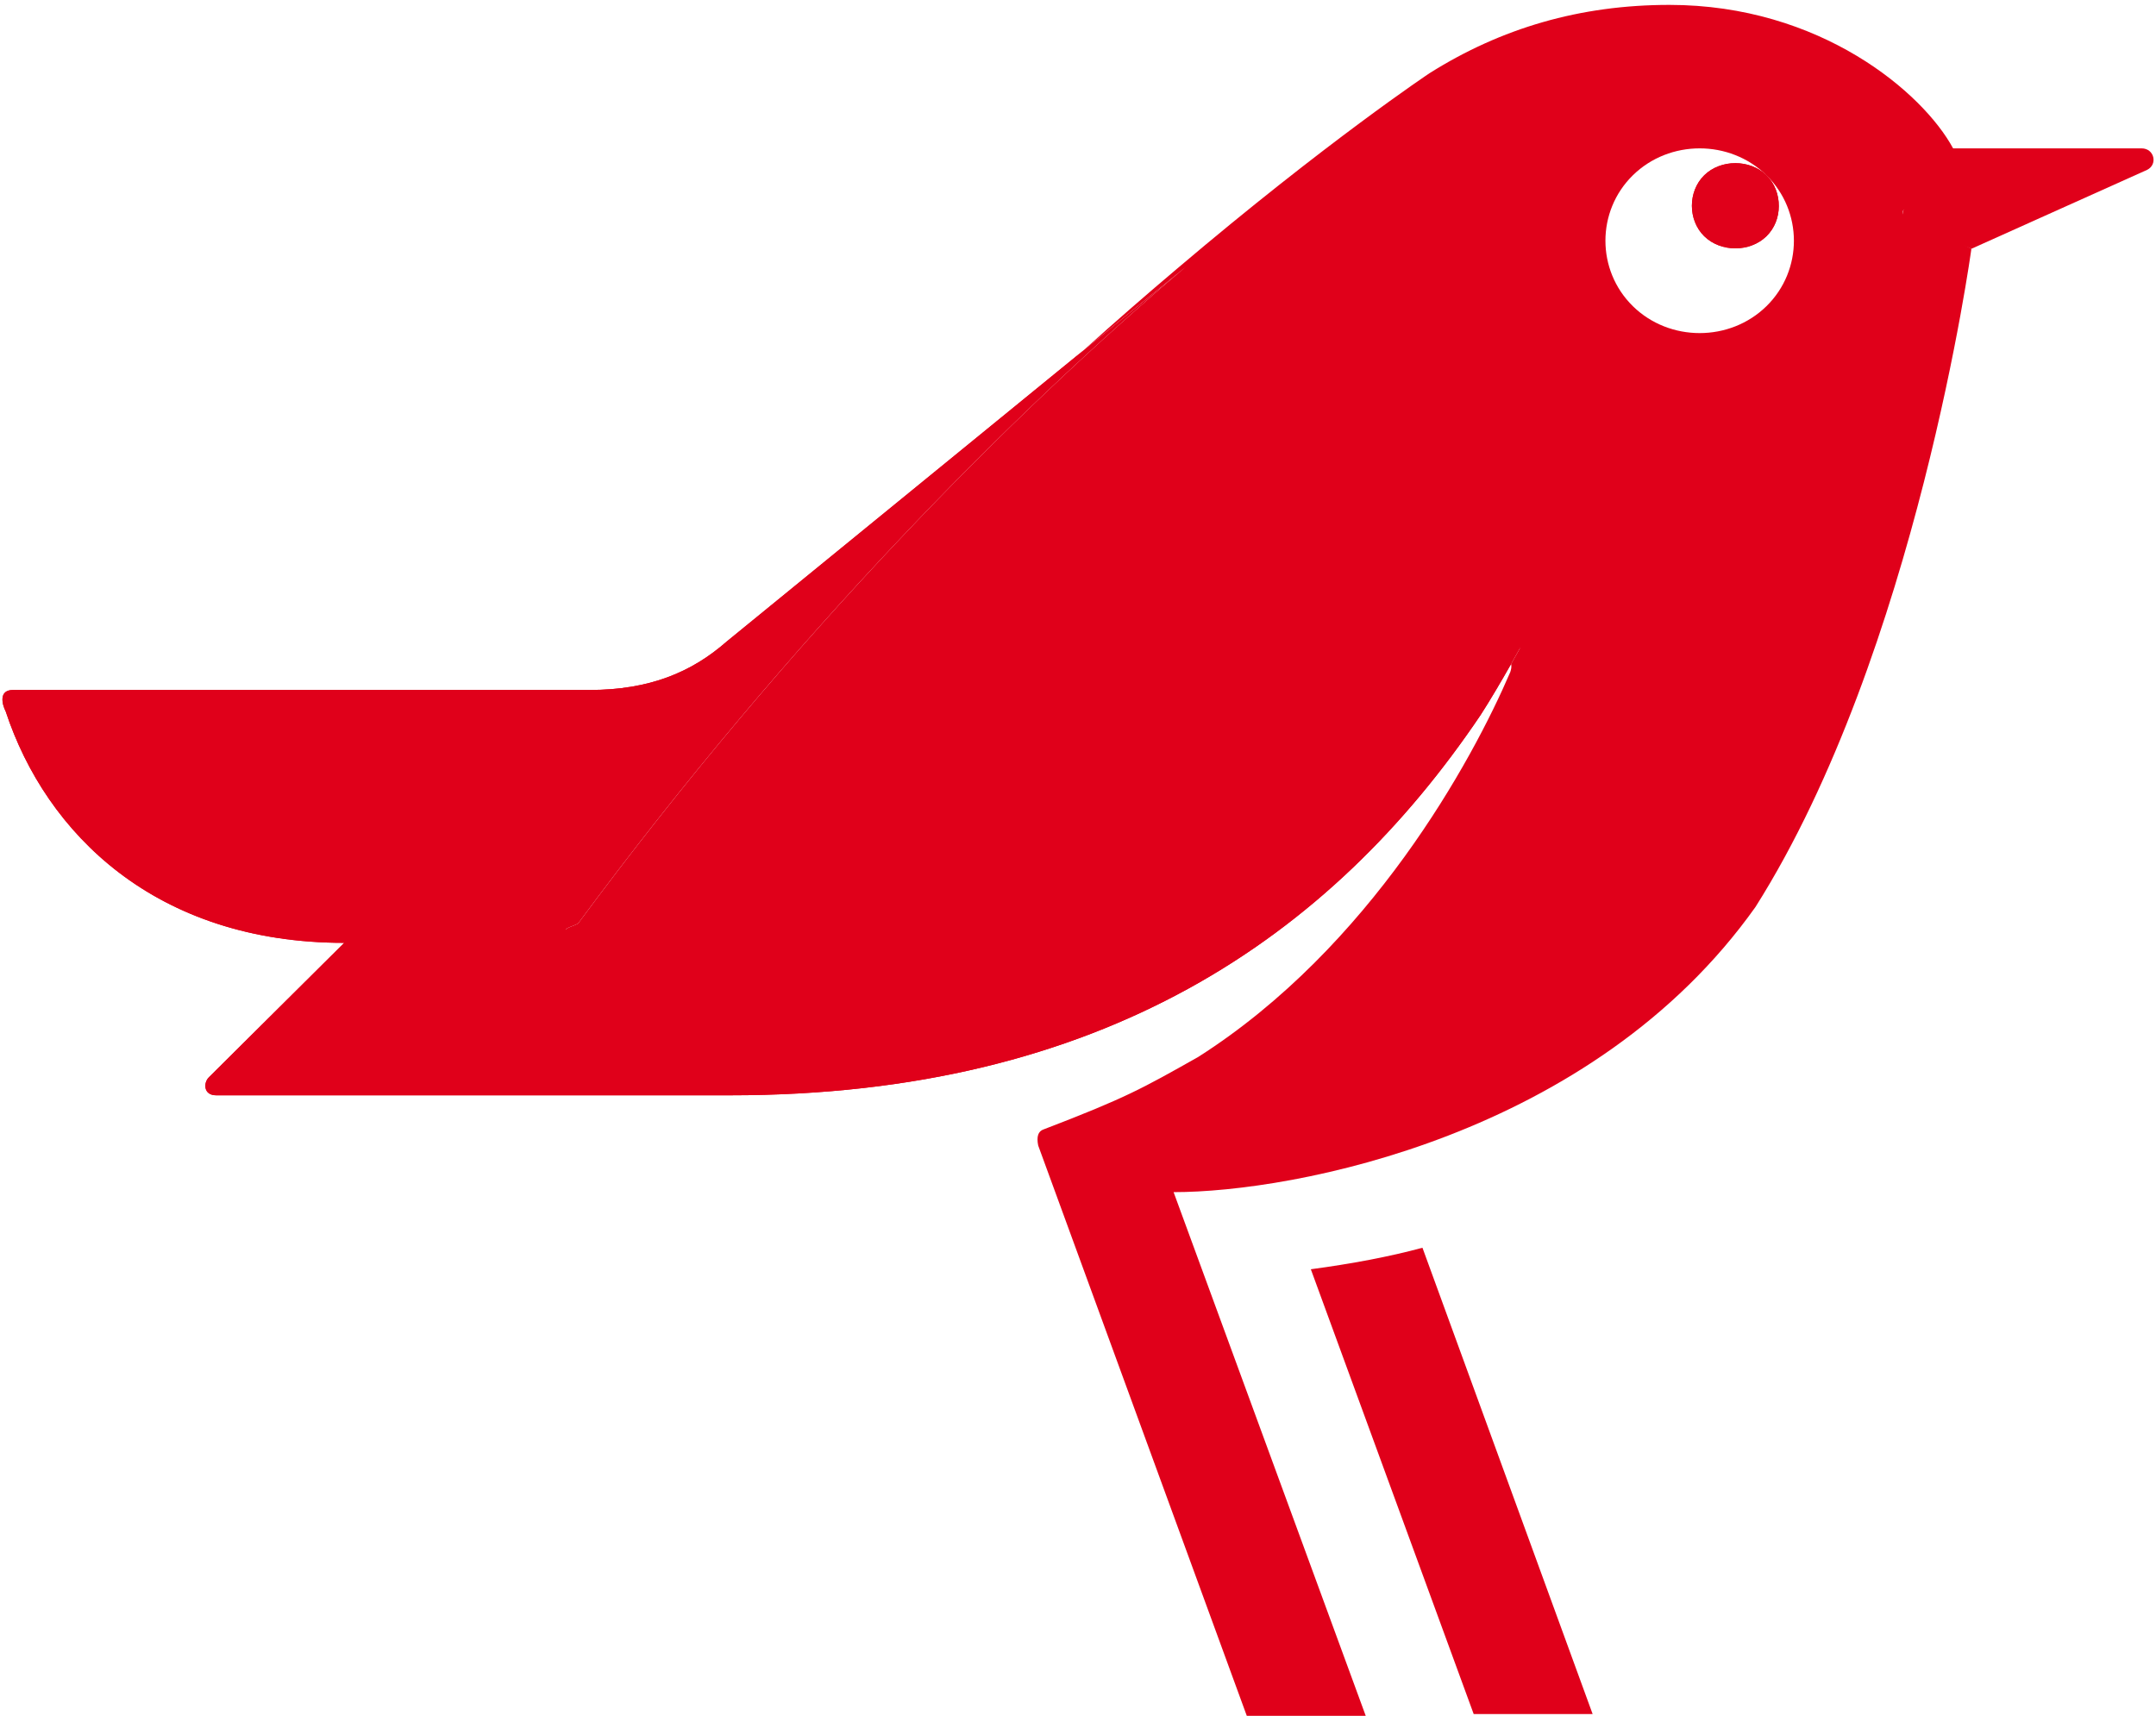
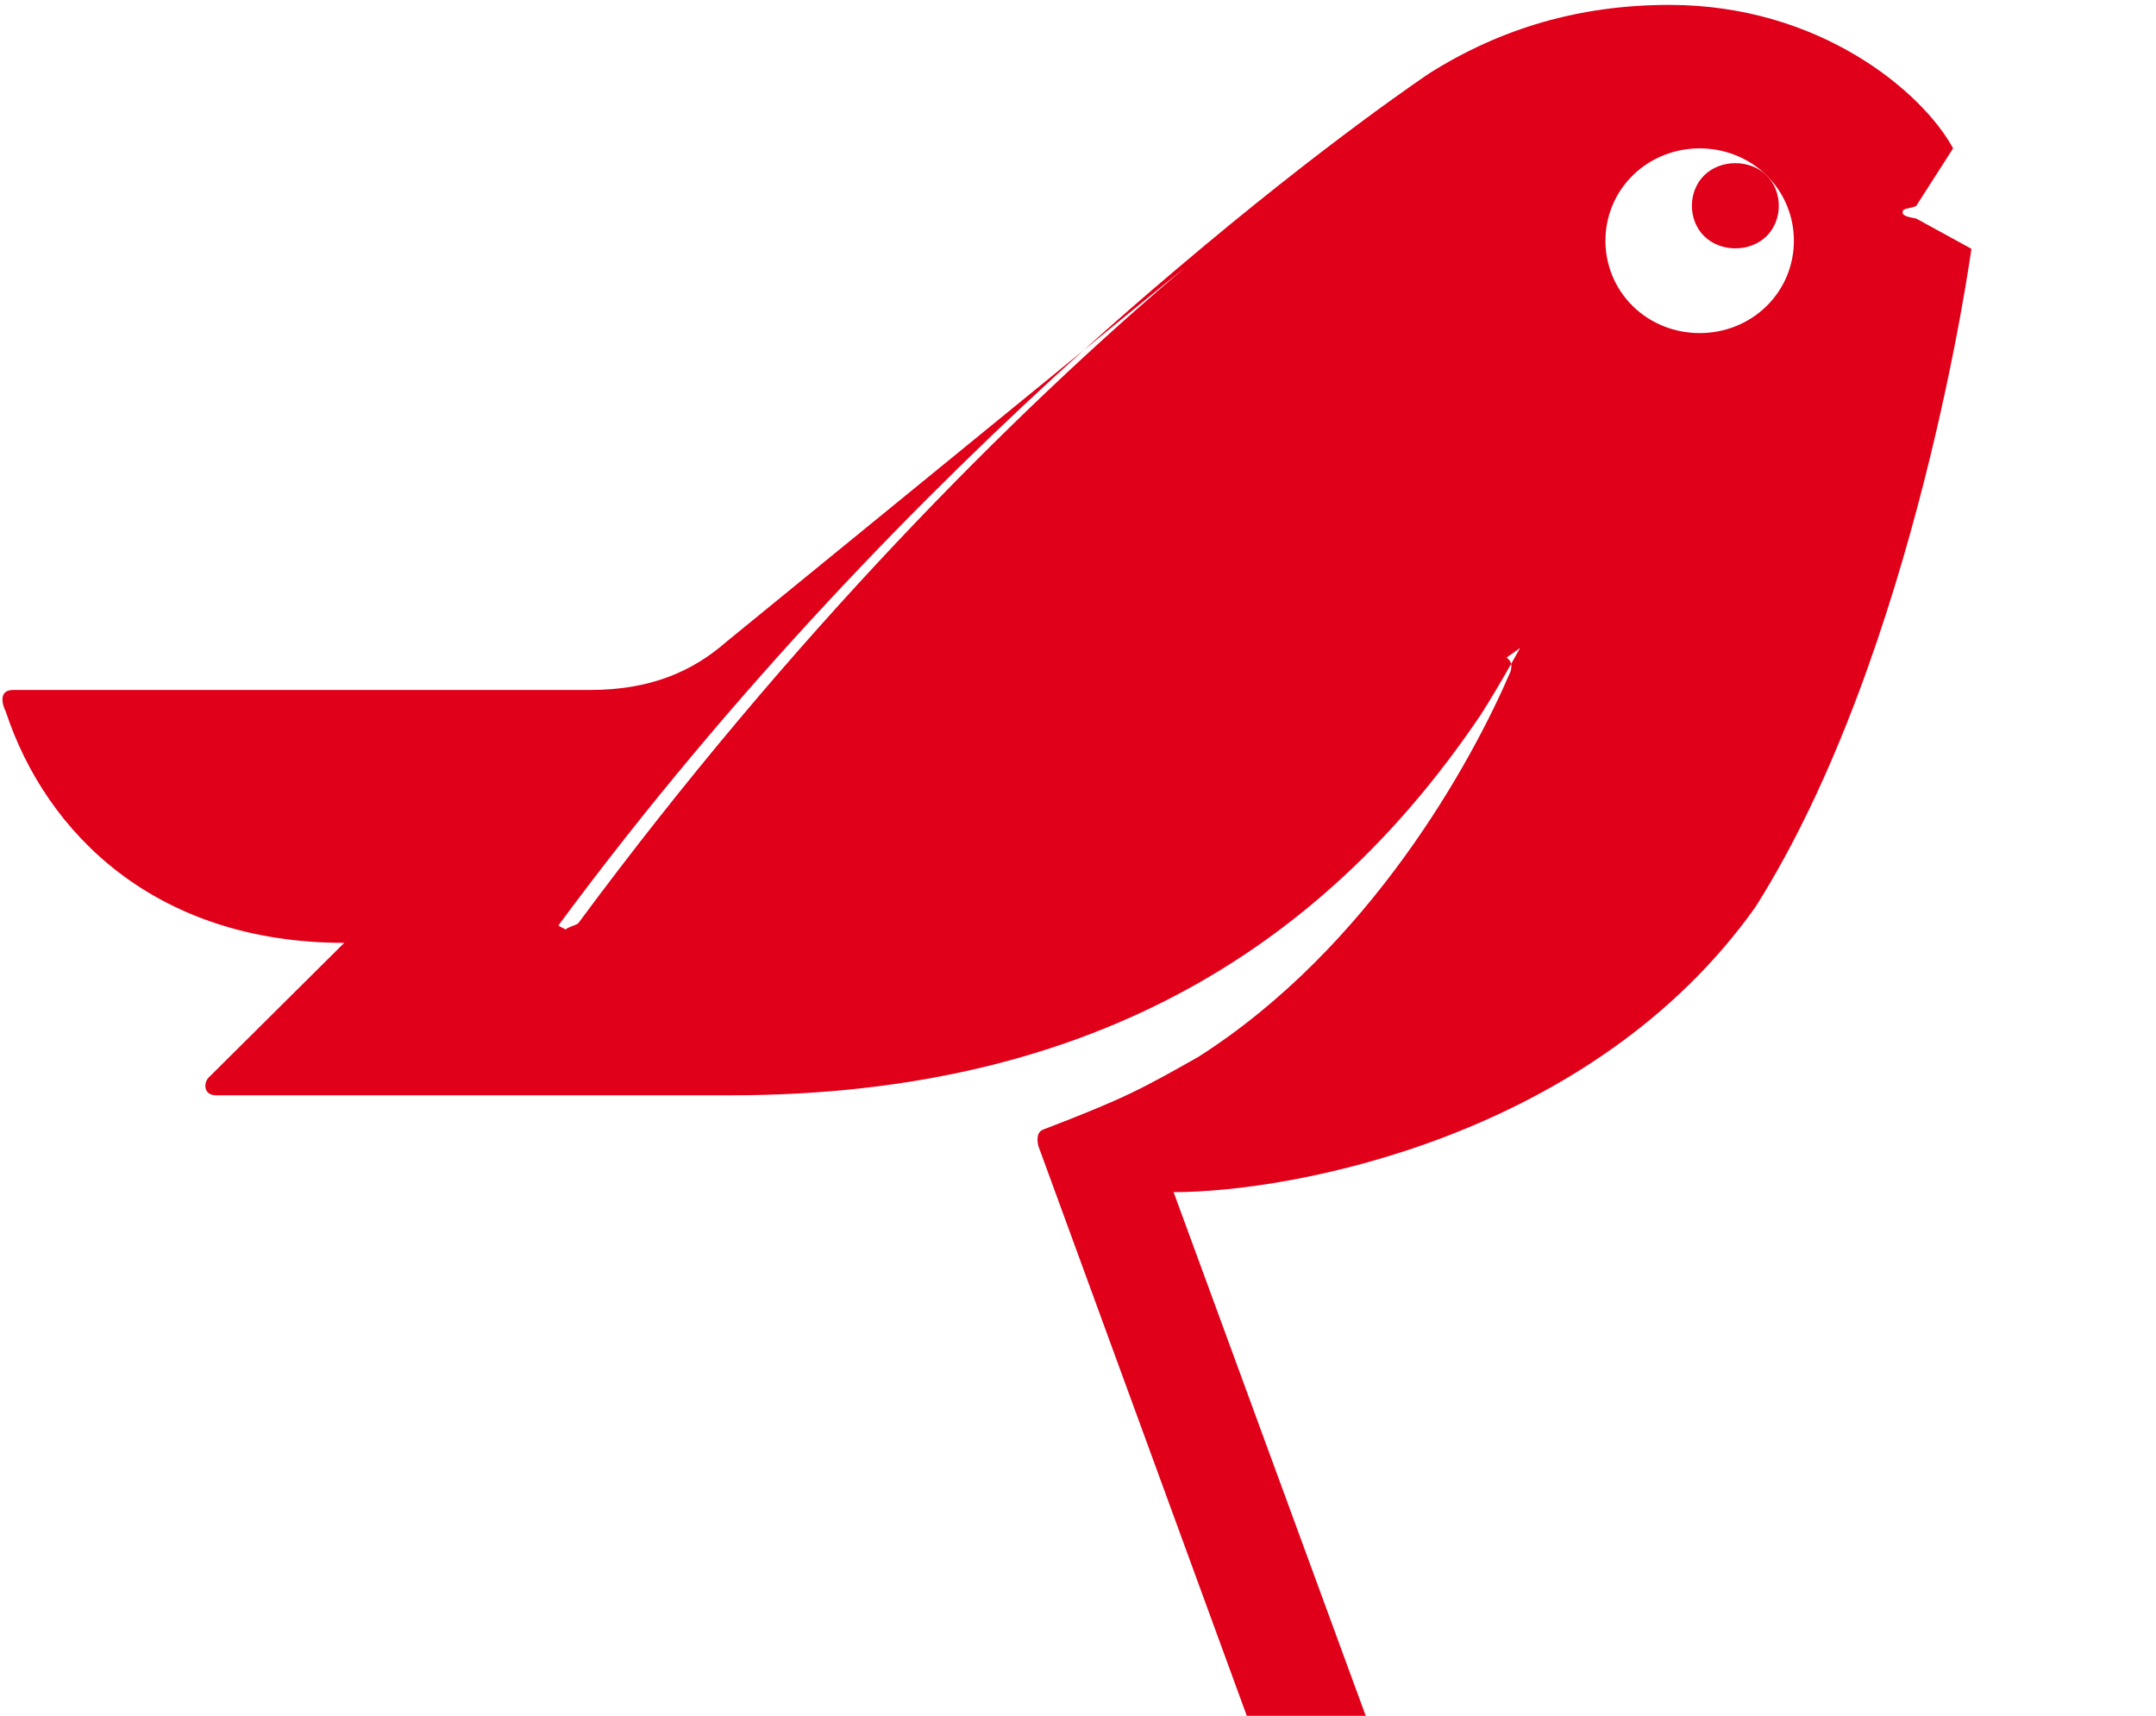
<svg xmlns="http://www.w3.org/2000/svg" width="294" height="234" viewBox="0 0 294 234" fill="none">
  <path d="M232.397 23.903C230.151 26.104 230.151 30.017 232.397 32.218C234.642 34.42 238.635 34.42 240.88 32.218C241.992 31.129 242.553 29.62 242.564 28.107C242.576 26.563 242.015 25.014 240.88 23.903C238.635 21.701 234.642 21.701 232.397 23.903Z" fill="#E0001A" />
-   <path d="M292.031 20.233H266.331L265.002 20.053L260.093 28.06C259.833 28.264 259.649 28.479 259.529 28.693C259.301 29.418 259.632 30.087 260.343 30.262L268.826 33.93L292.78 23.169C294.277 22.435 293.778 20.233 292.031 20.233Z" fill="#E0001A" />
-   <path d="M99.589 149.374C150.241 149.374 181.431 127.851 201.892 97.522C203.163 95.564 204.74 92.872 206.064 90.542C206.511 89.757 206.929 89.012 207.297 88.351L207.301 88.344C206.615 88.138 205.188 88.175 204.479 88.87C171.792 122.867 140.261 126.768 115.808 126.768L80.43 127.079C79.678 127.079 77.352 127.699 77.143 127.005C77.128 126.957 77.124 126.902 77.131 126.84L77.13 126.82C77.154 126.502 78.653 126.173 78.87 125.89C107.814 86.756 138.264 56.187 161.719 36.376L147.732 47.792L99.09 87.494C94.349 91.652 88.61 94.098 80.376 94.098H1.778C-0.218 94.098 0.281 96.055 0.78 97.033C6.269 113.665 21.24 128.584 46.941 128.584L28.476 146.928C27.728 147.662 27.728 149.374 29.474 149.374H99.589Z" fill="#E0001A" />
-   <path d="M178.75 173.099C184.239 172.365 189.479 171.386 193.971 170.164L217.176 233.755H200.957L178.75 173.099Z" fill="#E0001A" />
  <path fill-rule="evenodd" clip-rule="evenodd" d="M142.32 154.021C141.572 154.266 141.322 154.999 141.572 156.222L170.017 234H186.236L160.036 162.581C176.363 162.581 217.193 154.948 239.383 123.692C261.341 88.962 268.826 33.93 268.826 33.93L261.316 29.814C260.527 29.621 259.075 29.506 259.529 28.693C259.621 28.4 261.029 28.342 261.316 28.06L266.331 20.233C262.236 12.641 248.231 0.667 227.656 0.667C215.429 0.667 204.7 3.846 194.969 9.961C194.969 9.961 180.996 19.255 160.535 36.62C156.499 40.03 152.212 43.757 147.732 47.792L161.719 36.376C138.264 56.187 107.814 86.756 78.87 125.89C78.653 126.173 77.154 126.502 77.13 126.82L77.131 126.84C77.138 126.895 77.141 126.95 77.143 127.005C77.352 127.699 79.678 127.079 80.43 127.079L115.808 126.768C140.261 126.768 171.792 122.867 204.479 88.87C205.188 88.175 206.615 88.138 207.301 88.344C207.339 88.275 205.41 89.52 205.448 89.451C204.7 89.206 204.201 89.206 203.452 89.94C170.765 123.937 139.076 128.34 114.624 128.34H77.445C76.793 128.34 77.161 127.713 77.143 127.005C77.128 126.957 77.124 126.902 77.131 126.84L77.13 126.82C77.095 126.598 76.057 126.368 76.198 126.138C100.161 93.739 126.177 67.207 147.732 47.792L99.09 87.494C94.349 91.652 88.61 94.098 80.376 94.098H1.778C-0.218 94.098 0.281 96.055 0.78 97.033C6.269 113.665 21.24 128.584 46.941 128.584L28.476 146.928C27.728 147.662 27.728 149.374 29.474 149.374H99.589C150.241 149.374 181.431 127.851 201.892 97.522C203.163 95.564 204.74 92.872 206.064 90.542C205.995 90.222 205.808 89.93 205.449 89.695C205.411 89.683 207.2 88.452 207.297 88.351L207.301 88.344C206.615 88.138 205.188 88.175 204.479 88.87C171.792 122.867 140.261 126.768 115.808 126.768L80.43 127.079C79.678 127.079 77.352 127.699 77.143 127.005C77.161 127.713 76.793 128.34 77.445 128.34H114.624C139.076 128.34 170.765 123.937 203.452 89.94C204.201 89.206 204.7 89.206 205.448 89.451C205.41 89.52 207.339 88.275 207.301 88.344L207.297 88.351C206.929 89.012 206.511 89.757 206.064 90.542C206.14 90.889 206.077 91.271 205.948 91.652C200.736 103.815 186.855 129.195 163.399 144.141C155.687 148.495 153.482 149.74 142.32 154.021ZM222.665 23.902C227.656 19.011 235.89 19.011 240.88 23.903C245.871 28.794 245.87 36.865 240.88 41.757C235.89 46.649 227.656 46.649 222.665 41.757C217.675 36.865 217.675 28.794 222.665 23.902Z" fill="#E0001A" />
-   <path fill-rule="evenodd" clip-rule="evenodd" d="M240.88 23.903C238.635 21.701 234.642 21.701 232.397 23.903C230.151 26.104 230.151 30.017 232.397 32.218C234.642 34.42 238.635 34.42 240.88 32.218C242.015 31.107 242.576 29.621 242.564 28.107C242.576 26.563 242.015 25.014 240.88 23.903Z" fill="#E0001A" />
</svg>